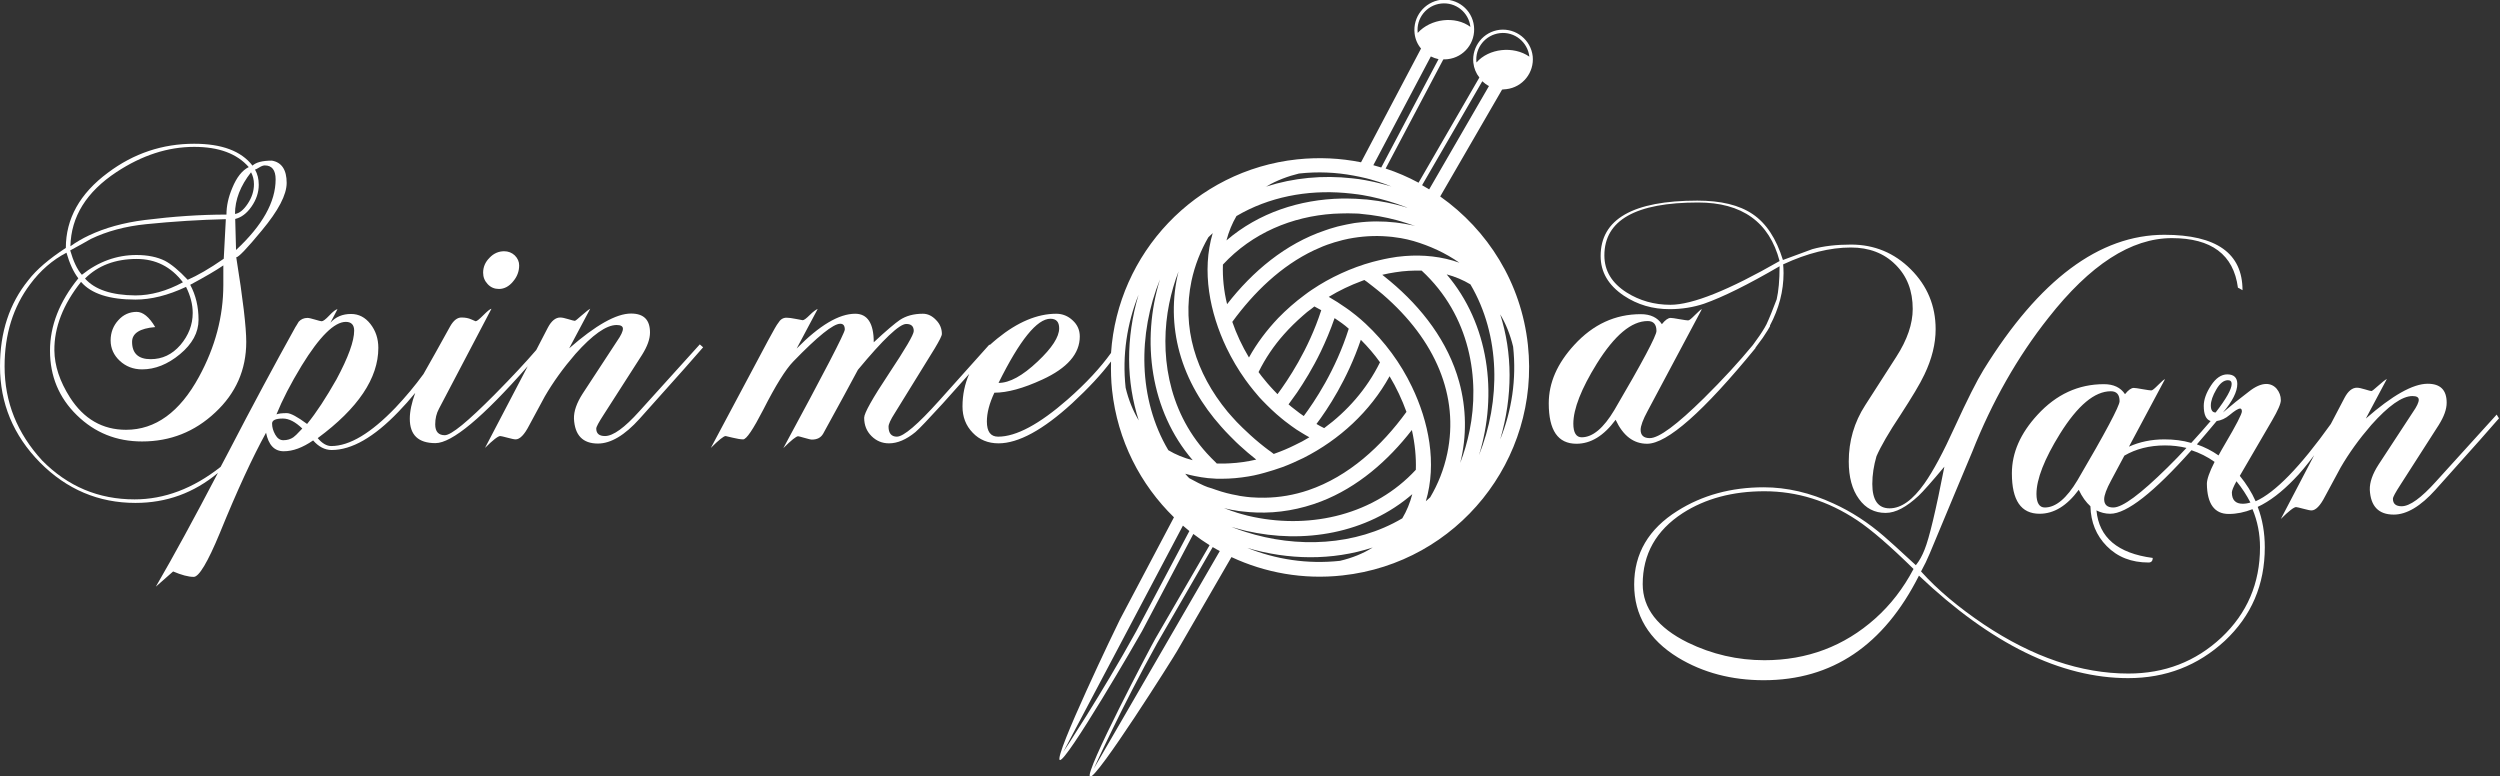
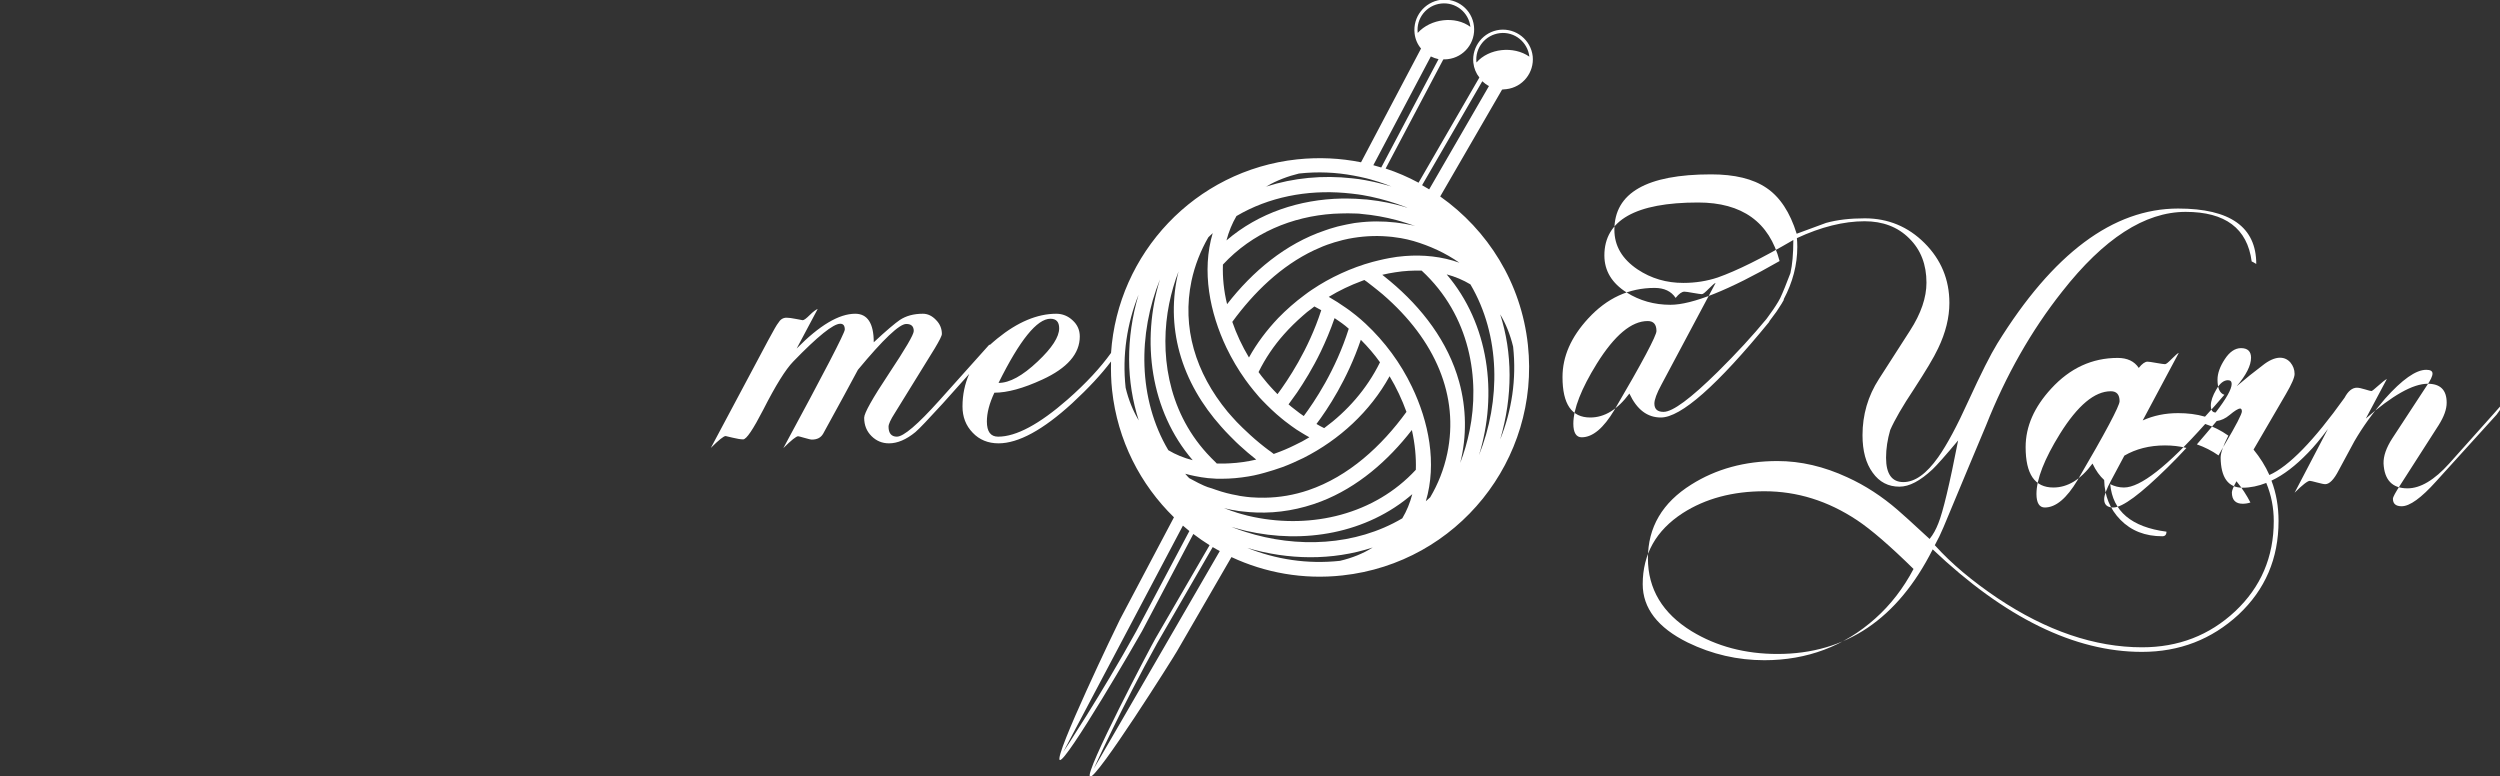
<svg xmlns="http://www.w3.org/2000/svg" version="1.1" id="Layer_1" x="0px" y="0px" viewBox="0 0 1200 372.7" enable-background="new 0 0 1200 372.7" xml:space="preserve">
  <rect x="0" y="0" width="1200" height="372.7" fill="#333333" stroke="none" />
  <g>
    <path fill="#FFFFFF" d="M723,42.8c7.9-0.9,13.5-8,12.7-15.8c-0.9-7.9-8-13.5-15.8-12.7c-7.9,0.9-13.5,8-12.7,15.8   c0.3,2.7,1.3,5.1,2.9,7.1l-29.2,50.5c-5-2.7-10.3-5-15.8-6.8l27.7-52.4c0.7,0,1.4,0,2.1-0.1c7.9-0.9,13.5-8,12.6-15.9   c-0.9-7.9-8-13.5-15.9-12.6C683.7,1,678.1,8.1,679,16c0.3,2.8,1.4,5.3,3.1,7.3l-28.8,54.6c-9.9-2-20.2-2.5-30.7-1.4   c-49.1,5.3-86.1,45.2-89.3,92.9c-5,7-11.9,14.5-20.9,22.4c-13.5,11.8-24.6,17.8-33.3,17.8c-3.6,0-5.4-2.4-5.4-7.3   c0-4.1,1.2-8.7,3.6-13.8c6.2,0,13.9-2.1,23-6.3c12-5.5,18-12.4,18-20.7c0-3-1.1-5.6-3.4-7.7c-2.2-2.1-4.9-3.2-7.9-3.2   c-9.1,0-18.6,4-28.3,11.9c-1.3,1-2.4,2.1-3.6,3.1l-0.2-0.2l-24,26.8c-10.4,11.6-17.2,17.4-20.4,17.4c-2.6,0-4-1.6-4-4.8   c0-1.2,1-3.4,3-6.5l19.2-31.1c2.2-3.7,3.4-6,3.4-6.9c0-2.5-0.9-4.8-2.8-6.7c-1.9-2-4-3-6.3-3c-4.4,0-8.1,1-11.1,3   c-2.2,1.5-6.4,5-12.5,10.7c0-9.1-3-13.7-8.9-13.7c-7.8,0-17.2,5.6-28.1,16.7l10.1-19c-0.8,0.3-2.1,1.2-3.8,2.9   c-1.7,1.7-2.8,2.5-3.4,2.5c-0.1,0-1.2-0.2-3.2-0.6c-2-0.4-3.5-0.6-4.6-0.6c-1.7,0-3,0.9-4,2.6c-0.5,0.5-2.1,3.3-4.8,8.3L341.2,215   c3.8-3.8,6.2-5.7,7.1-5.7c0.1,0,1.3,0.3,3.4,0.8c2.1,0.5,3.8,0.8,5,0.8c1.6,0,4.8-4.8,9.7-14.3c5.9-11.6,10.7-19.3,14.3-23   c11.8-12.2,19.3-18.2,22.6-18.2c1.5,0,2.2,0.9,2.2,2.8c0,1.6-9.8,20.5-29.5,56.9c3.8-3.8,6.2-5.7,7.1-5.7c0.3,0,1.3,0.3,3.1,0.8   c1.8,0.5,2.9,0.8,3.5,0.8c2.5,0,4.3-0.9,5.4-2.8c7.8-14.1,13.3-24.4,16.7-30.7c12.2-14.7,19.9-22,23.2-22c2.4,0,3.6,1.1,3.6,3.4   c0,1.7-4,8.5-11.9,20.4c-7.9,11.9-11.9,19-11.9,21.2c0,3.6,1.2,6.5,3.5,8.8c2.3,2.3,5.1,3.5,8.4,3.5c4.1,0,8.3-1.8,12.7-5.4   c2-1.7,6.3-6.3,13.1-13.7l12.7-14.2c-2.1,4.8-3.2,10-3.2,15.6c0,5,1.6,9.2,4.9,12.6c3.2,3.4,7.4,5.1,12.4,5.1   c9.5,0,21.3-6.4,35.3-19.2c7.9-7.3,14.1-14,18.7-20.1c-0.1,4.5,0,9.2,0.5,13.8c2.6,24.1,13.6,45.3,29.7,61l-25.9,49   c-1.5,2.9-31.8,65.9-28.9,67.5c2.9,1.5,37.9-58.9,39.5-61.9l24.6-46.6c2.5,1.9,5.1,3.7,7.8,5.4l-26,44.8   c-1.7,2.9-34.3,64.6-31.4,66.3c2.9,1.7,40.2-57.4,41.8-60.3l26.1-45.1c16.1,7.5,34.4,10.9,53.3,8.8c55.1-6,94.9-55.5,89-110.6   c-3.2-29.9-19.3-55.2-42.1-71.3l29.7-51.3C721.4,42.9,722.2,42.9,723,42.8z M504.2,153c2.8,0,4.2,1.5,4.2,4.6   c0,4.1-3.4,9.4-10.3,15.9c-7.3,6.9-13.5,10.3-18.8,10.3C489.5,163.2,497.8,153,504.2,153z M708.7,30c-0.8-7,4.3-13.3,11.3-14.1   c7-0.8,13.3,4.3,14.1,11.3C726.5,21.9,714.6,23.2,708.7,30z M680.5,15.8c-0.8-7,4.2-13.3,11.2-14.1c7-0.8,13.3,4.2,14.1,11.2   C698.6,7.5,686.7,8.9,680.5,15.8z M686.8,27.1c1.2,0.6,2.4,1,3.7,1.3l-27.5,52c-1.3-0.4-2.6-0.8-3.8-1.1L686.8,27.1z M607.9,89.5   c4.8-2.9,10.6-5,15.6-6.2c9-1,17.8-0.6,26.3,1c2.1,0.4,4.1,0.8,6.1,1.3c1.3,0.3,2.6,0.7,3.9,1.1c0.7,0.2,1.4,0.4,2,0.6   c2.1,0.7,4.1,1.4,6.1,2.2c-2.1-0.6-4.3-1.2-6.4-1.7c-0.7-0.2-1.4-0.3-2.1-0.5c-1.3-0.3-2.7-0.5-4-0.8c-2.1-0.4-4.2-0.7-6.3-0.9   c-14.3-1.6-28.3-0.2-41.1,3.9c-0.2,0.1-0.4,0.2-0.6,0.3C607.6,89.7,607.7,89.6,607.9,89.5z M593.5,103.7   c15.6-9.2,33.9-12.6,51.9-11.1c2.1,0.2,4.3,0.4,6.4,0.7c1.4,0.2,2.7,0.4,4.1,0.7c0.7,0.1,1.4,0.3,2.1,0.4c5.6,1.2,11,2.8,16.3,4.8   c0.4,0.2,0.9,0.3,1.3,0.5c-0.5-0.1-0.9-0.2-1.4-0.4c-5.5-1.6-11.2-2.8-17-3.4c-0.7-0.1-1.5-0.2-2.2-0.2c-1.4-0.1-2.8-0.2-4.3-0.3   c-2.2-0.1-4.5-0.1-6.7-0.1c-20,0.4-39.8,6.8-55.3,20.1C589.8,111.2,591.4,107.3,593.5,103.7z M587,127   c14.1-15.2,33.2-23.1,53.1-24.4c2.3-0.1,4.6-0.2,6.9-0.2c1.4,0,2.9,0.1,4.3,0.1c0.8,0,1.5,0.1,2.3,0.2c5.7,0.5,11.3,1.5,16.9,3   c0.7,0.2,1.4,0.4,2.1,0.6c1.3,0.4,2.6,0.8,3.8,1.2c1,0.3,1.9,0.7,2.9,1c-1-0.3-2-0.5-3.1-0.7c-1.4-0.3-2.7-0.5-4.1-0.7   c-0.7-0.1-1.5-0.2-2.2-0.3c-6.1-0.7-12.3-0.7-18.5,0.1c-0.9,0.1-1.7,0.2-2.6,0.4c-1.6,0.3-3.3,0.6-4.9,1c-1.2,0.3-2.4,0.5-3.5,0.9   c-1.5,0.4-3,0.9-4.4,1.4C617,117,601.2,130.3,589,146C587.4,139.5,586.8,133.1,587,127z M571.9,134.9c1.6-7.5,4.4-14.6,8.1-21   c0.7-0.7,1.4-1.3,2.1-2c-5.4,18.2-1.4,38.2,6.6,55c2.6,5.4,5.6,10.5,9.1,15.4c1.3,1.8,2.6,3.5,4,5.2c0.9,1.1,1.8,2.1,2.7,3.2   c0.5,0.5,1,1.1,1.5,1.6c2.9,3,5.9,5.9,9.1,8.5c0.5,0.4,1.1,0.9,1.6,1.3c1,0.8,2.1,1.6,3.2,2.4c1.6,1.2,3.3,2.3,5,3.3   c1.2,0.7,2.4,1.5,3.6,2.1c-2.3,1.4-4.7,2.7-7.1,3.8c-3,1.5-6.1,2.8-9.2,3.9c-0.3,0.1-0.5,0.2-0.8,0.3c-0.9-0.7-1.8-1.4-2.7-2   c-0.6-0.4-1.1-0.9-1.7-1.3c-3.2-2.5-6.1-5-8.9-7.7c-0.5-0.5-1-1-1.6-1.5c-1-1-1.9-1.9-2.9-2.9c-1.5-1.6-2.9-3.2-4.3-4.8   C573.7,178.8,567.3,157.1,571.9,134.9z M625.8,199.7c-0.7-0.5-1.3-0.9-2-1.4c-1.1-0.8-2.1-1.6-3.1-2.4c-0.6-0.4-1.1-0.9-1.6-1.3   c-0.2-0.2-0.4-0.3-0.6-0.5c1.1-1.5,2.5-3.4,4.1-5.7c3.3-4.9,7.5-11.6,11.4-19.7c2.3-4.8,4.6-10.2,6.6-16c0.6,0.4,1.3,0.9,1.9,1.3   c0.6,0.4,1.1,0.8,1.7,1.2c1.1,0.8,2.1,1.6,3.1,2.5c0,0,0.1,0.1,0.1,0.1C641.1,177.8,630.8,193,625.8,199.7z M653.2,163.1   c3.4,3.4,6.5,7,9.2,10.8c-6.4,13-15.9,23.6-26.8,31.6c-1.3-0.6-2.5-1.3-3.7-2C637.2,196.5,646.7,182.2,653.2,163.1z M613.2,189.2   c-1.2-1.2-2.3-2.4-3.4-3.6c-0.5-0.6-1-1.1-1.5-1.7c-0.9-1.1-1.8-2.2-2.7-3.3c-0.5-0.7-1-1.3-1.5-2c3.3-6.7,7.4-12.7,12.1-18   c2.9-3.3,6-6.3,9.2-9.1c1.3-1.2,2.7-2.3,4.1-3.3c0.5-0.4,0.9-0.7,1.4-1.1c1.1,0.6,2.2,1.2,3.3,1.8C628,168.1,618,182.7,613.2,189.2   z M561.2,145.8c1.1-5.4,2.6-10.6,4.5-15.5c-3.2,12.8-3,26.2,0.5,38.9c3.7,13.4,10.8,25.3,19.9,35.5c1.4,1.6,2.8,3.1,4.3,4.6   c1,1,1.9,1.9,2.9,2.9c0.5,0.5,1.1,1,1.6,1.5c2.6,2.4,5.3,4.7,8.1,6.9c-4.3,1-8.6,1.6-12.7,1.8c-0.8,0-1.6,0.1-2.4,0.1   c-1.3,0-2.5,0-3.8,0c-0.2-0.1-0.3-0.3-0.4-0.4c-1.6-1.5-3-3-4.4-4.5C560.1,196.5,556.6,168.7,561.2,145.8z M540.3,186.1   c-1.7-15.7,0.7-30.9,6.2-44.6c-6.2,20.9-5.9,41.8,0.1,60.3C543.9,197.3,541.7,192,540.3,186.1z M560.8,216.1   c-14.6-24.6-14.6-55.9-4-82c-9.1,29.4-4.7,63.1,15.7,86.8C568.2,219.8,564.3,218.2,560.8,216.1z M545.4,303   c-16.7,30.3-35,57.9-35,57.9l57.4-108.6c1,0.9,2,1.7,3.1,2.6L545.4,303z M577.9,233.1c-1.8-0.8-3.6-1.7-5.4-2.7   c-0.6-0.3-1.1-0.6-1.7-0.9c-0.7-0.7-1.3-1.4-1.9-2.1c1.5,0.4,3,0.8,4.6,1.1c2.1,0.4,4.2,0.8,6.3,1c1.4,0.1,2.8,0.2,4.3,0.3   c0.8,0,1.6,0,2.3,0c4.3,0,8.6-0.4,12.8-1.1c0.9-0.2,1.8-0.3,2.7-0.5c1.8-0.4,3.5-0.8,5.2-1.3c2.9-0.8,5.7-1.7,8.5-2.7   c3.5-1.3,6.8-2.8,10.1-4.4c17.2-8.7,32-22.3,41.3-39.2c3.3,5.5,6,11.3,8.1,17.1c-11.9,16.4-27.7,31-47.1,37.6   c-6.8,2.3-13.8,3.5-20.8,3.6c-2.3,0-4.5,0-6.8-0.2c-1.4-0.1-2.8-0.3-4.2-0.5c-0.7-0.1-1.5-0.2-2.2-0.4c-3.5-0.6-7-1.5-10.4-2.7   c-0.7-0.2-1.3-0.5-2-0.7C580.3,234.1,579.1,233.6,577.9,233.1z M525,369c0,0,13.7-30.2,30.5-60.4l26.6-46c1.1,0.7,2.3,1.3,3.4,1.9   L525,369z M643.2,269.2c-15.7,1.7-30.8-0.7-44.5-6.2c19.6,5.8,40.7,6.2,60.2-0.2C654.3,265.7,649.1,267.8,643.2,269.2z    M673.1,248.8c-22.5,13.3-50.7,14.4-75.3,6.5c-1.9-0.6-3.9-1.3-5.7-2c-0.3-0.1-0.6-0.2-1-0.4c0.3,0.1,0.7,0.2,1,0.3   c2,0.6,4,1.1,6,1.6c27.7,6.4,57.9,1.3,79.8-17.6C676.8,241.4,675.2,245.3,673.1,248.8z M679.6,225.5   c-19.9,21.5-49.9,28.4-77.7,22.7c-2-0.4-4.1-0.9-6.1-1.5c-1.3-0.4-2.6-0.7-3.8-1.2c-0.7-0.2-1.4-0.4-2-0.7   c-0.8-0.3-1.7-0.6-2.5-0.9c0.9,0.2,1.8,0.4,2.7,0.6c0.7,0.2,1.4,0.3,2.2,0.4c1.4,0.3,2.8,0.5,4.1,0.6c2.2,0.3,4.4,0.4,6.6,0.5   c10.5,0.4,21.1-1.5,31-5.3c17.6-6.8,32.2-19.6,43.6-34.3C679.2,213.1,679.8,219.5,679.6,225.5z M694.7,217.6   c-1.6,7.6-4.4,14.7-8.2,21.1c-0.7,0.6-1.4,1.3-2.1,1.9c5.4-18.2,1.4-38.2-6.7-55c-5.4-11.3-13-21.6-22.2-30.2c-1.5-1.4-3-2.7-4.6-4   c-1-0.8-2.1-1.6-3.1-2.4c-0.6-0.4-1.1-0.8-1.7-1.2c-2.7-1.9-5.5-3.7-8.3-5.3c5.1-3.1,10.4-5.6,15.8-7.6c0.4-0.2,0.9-0.3,1.3-0.5   c0.3,0.2,0.6,0.5,1,0.7c1.1,0.8,2.1,1.6,3.1,2.4c1.6,1.3,3.2,2.5,4.7,3.8C689.2,163.3,700.4,190.2,694.7,217.6z M705.4,206.7   c-1.1,5.4-2.6,10.6-4.5,15.5c3.2-12.7,3-26.2-0.5-38.9c-5.3-19.3-17.9-35.6-33.1-48.3c-1.2-1-2.5-2.1-3.8-3.1   c2.1-0.5,4.2-0.9,6.2-1.2c4.3-0.7,8.6-0.9,12.7-0.8C705.9,151.6,710.4,182.1,705.4,206.7z M726.3,166.4c1.7,15.7-0.7,30.8-6.2,44.5   c6.1-20.9,5.9-41.6,0-60C722.8,155.4,724.9,160.6,726.3,166.4z M705.8,136.5c14.5,24.6,14.6,55.9,4.1,82c9.1-29.4,4.8-63-15.5-86.8   C698.5,132.8,702.3,134.4,705.8,136.5z M700.5,126.1c-8.4-3-17.3-3.9-26.2-3.2c-2.5,0.2-5,0.5-7.5,1c-1.7,0.3-3.4,0.7-5.1,1.1   c-1,0.2-1.9,0.5-2.8,0.7c-5.2,1.4-10.3,3.3-15.1,5.5c-2.5,1.1-4.9,2.4-7.3,3.7c-1.2,0.7-2.3,1.3-3.4,2c-2.4,1.5-4.7,3-6.9,4.7   c-4.5,3.3-8.8,7.1-12.7,11.1c-5.4,5.7-10.2,12-14,18.9c-3.3-5.5-6-11.3-8-17.1c10.3-14.1,23.4-26.9,39.3-34.4   c2.8-1.3,5.6-2.5,8.6-3.4c0.8-0.3,1.5-0.5,2.3-0.7c1-0.3,1.9-0.5,2.9-0.8c0.9-0.2,1.8-0.4,2.7-0.6c6.2-1.2,12.4-1.6,18.6-1.1   c0.8,0.1,1.5,0.1,2.3,0.2c1.4,0.2,2.8,0.4,4.2,0.6c2.1,0.4,4.1,0.8,6.1,1.4C686.3,118,693.8,121.4,700.5,126.1z M686,90.9   c-1.1-0.7-2.2-1.3-3.4-2L711.5,39c1,0.9,2,1.7,3.2,2.3L686,90.9z" />
-     <path fill="#FFFFFF" d="M239.5,138.7c2.5,0,4.8-1.2,6.7-3.5c2-2.3,3-4.9,3-7.8c0-1.8-0.7-3.4-2.1-4.8c-1.4-1.3-3.1-2-5.1-2   c-2.6,0-5,1-7,3.1c-2.1,2.1-3.1,4.5-3.1,7.2c0,2.1,0.7,3.9,2.2,5.5C235.6,138,237.4,138.7,239.5,138.7z" />
-     <path fill="#FFFFFF" d="M306.9,197.4c-7.1,7.9-12.6,11.9-16.5,11.9c-2.8,0-4.2-1.2-4.2-3.6c0-0.8,1.2-3,3.6-6.7l18.4-28.7   c2.5-4,3.8-7.5,3.8-10.7c0-6.1-3-9.1-9.1-9.1c-7.1,0-17,5.6-29.7,16.7l10.1-19c-0.8,0.4-2.1,1.5-4.1,3.2c-1.9,1.7-3,2.6-3.3,2.6   c-0.4,0-1.4-0.3-3.1-0.8c-1.7-0.5-2.9-0.8-3.9-0.8c-2.2,0-4.2,1.6-5.9,4.8l-5.6,10.8c-4.9,5.7-11.5,12.8-19.9,21.3   c-13,13.1-20.9,19.6-24,19.6c-3,0-4.6-1.7-4.6-5.2c0-2.8,0.6-5.3,1.8-7.5l25.2-48c-0.7,0.1-2,1.2-3.9,3.1c-1.9,1.9-3.1,2.9-3.7,2.9   c-0.1,0-0.8-0.3-2.1-0.9c-1.3-0.6-2.8-0.9-4.7-0.9c-2,0-3.8,1.4-5.4,4.2c-5.4,9.8-9.5,17.1-12.3,22c-0.2,0.3-0.3,0.6-0.5,0.9   c-4.2,5.8-8.7,11.1-13.4,16.1c-11.8,12.3-22.1,18.5-30.9,18.5c-2.2,0-4.4-1.3-6.5-3.8c19.4-14.3,29.1-28.8,29.1-43.3   c0-4.5-1.3-8.3-3.8-11.5c-2.5-3.2-5.6-4.8-9.3-4.8c-4.1,0-7.4,1.4-9.9,4.2l3.4-6.5c-0.8,0.1-2.1,1.1-3.9,3c-1.8,1.9-3,2.8-3.7,2.8   c-0.4,0-1.5-0.3-3.2-0.8c-1.7-0.5-2.9-0.8-3.6-0.8c-1.7,0-3.1,0.6-4.2,1.8c-0.9,1.6-1.5,2.4-1.6,2.6c-10,18-20.7,37.9-32.1,59.9   c-1.3,2.5-2.5,4.8-3.8,7.2c-13.2,10.4-27,15.6-41.3,15.6c-17.3,0-32.1-6.2-44.4-18.7C8.3,208,2.2,193.1,2.2,175.8   c0-15.3,4.1-28.5,12.3-39.4c4.9-6.6,10.7-11.6,17.4-15.1c1.5,5.2,3.4,9.3,5.7,12.3C28.5,144.8,24,156.4,24,168.3   c0,12.3,4.3,22.6,12.9,31c8.6,8.4,19,12.6,31.3,12.6c13.5,0,25.2-4.6,35.1-13.9c9.9-9.2,14.9-20.5,14.9-33.9   c0-7.1-1.6-20.7-4.8-40.6c1.1,0,5.2-4.3,12.3-12.9c7.9-9.5,11.9-17.1,11.9-22.8c0-6.3-2.4-9.9-7.1-10.7c-4.5,0-7.6,0.8-9.3,2.4   c-5.4-7-14.7-10.5-28-10.5c-15.2,0-29,4.6-41.4,13.9c-13.5,10-20.2,22.1-20.2,36.1c-8.1,5.3-14.1,10.4-18,15.5   C4.5,145.7,0,159.5,0,175.8C0,193.6,6.4,209,19.2,222C32,234.9,47.3,241.4,65,241.4c14.9,0,28.1-4.8,39.6-14.4   c-11.3,21.6-21.2,39.8-29.8,54.6l8.3-7.3c4,1.7,7.3,2.6,9.9,2.6c2.5,0,6.7-7,12.5-21c8.3-20.4,15.7-36.4,22.2-48.2   c1.2,5.9,4,8.9,8.5,8.9c4.4,0,9-1.7,14.1-5.2c2.6,3,5.6,4.6,8.9,4.6c9.6,0,20.3-6.1,32.1-18.4c2.7-2.8,5.4-5.8,8-9   c-1.7,4.7-2.6,8.8-2.6,12.4c0,7.8,4.1,11.7,12.3,11.7c7.9,0,22.7-12.3,44.3-36.9L232.8,215c3.8-3.8,6.3-5.7,7.3-5.7   c0.4,0,1.6,0.3,3.5,0.8c1.9,0.5,3.2,0.8,3.9,0.8c2,0,4.2-2.2,6.5-6.7c3.3-6.1,5.8-10.7,7.5-13.9c4-6.9,8.9-13.7,14.7-20.4   c8.2-9.2,14.8-13.9,19.8-13.9c2,0,3,0.6,3,1.8c0,1.2-0.9,3.2-2.8,5.9l-16.5,25.2c-2.9,4.5-4.3,8.5-4.2,12.1   c0.4,7.9,4.2,11.9,11.5,11.9c6.2,0,12.9-4,20-11.9c18.4-20.5,28.5-31.9,30.5-34.3l-1.6-1.4L306.9,197.4z M107.2,136.7   c0,15.2-3.9,29.9-11.7,44.2c-9.2,16.9-20.9,25.4-35,25.4c-11.3,0-20.3-5.2-26.9-15.5c-4.9-7.7-7.4-15.2-7.5-22.6   c-0.1-11.1,4.2-22.1,12.8-32.9c4.9,5.7,13.6,8.5,26.1,8.5c7.5,0,15.6-2,24.3-6.1c2.1,4.2,3.2,8.4,3.2,12.5c0,5.7-2,10.8-5.9,15.4   c-4,4.6-8.7,6.8-14.3,6.8c-5.9,0-8.9-2.8-8.9-8.3c0-4.1,3.7-6.5,11.1-7.1c-2.9-4.9-5.9-7.3-8.9-7.3c-3.4,0-6.4,1.3-8.8,4   c-2.4,2.6-3.7,5.9-3.7,9.7c0,3.8,1.5,7.1,4.4,9.8c2.9,2.7,6.5,4.1,10.7,4.1c6.2,0,12.3-2.4,18.2-7.3c5.9-4.9,8.9-10.4,8.9-16.5   c0-6.2-1.3-11.8-4-16.8c7.1-3.8,12.4-6.9,15.9-9.3V136.7z M40.8,133.7c6.3-6.3,14.6-9.4,24.8-9.4c9.1,0,16.5,3.7,22.2,11.2   c-7.8,4.2-15.4,6.3-22.8,6.3C53.5,141.7,45.5,139,40.8,133.7z M124.4,80.4c1.1-0.7,2-1,2.7-1c3.4,0,5.2,2.2,5.2,6.7   c0,10.8-6.3,22.1-19,33.9l-0.4-14.9c2.9-0.7,5.5-2.6,7.8-5.9c2.3-3.3,3.5-6.8,3.5-10.5c0-2.8-0.6-5.2-1.8-7.3   C122.6,81.4,123.3,81.1,124.4,80.4z M121.9,88.4c0,3.3-1,6.4-3,9.4c-2,3-4,4.6-6.1,4.9c0-6.9,2.6-13.5,7.7-20   C121.4,84.3,121.9,86.3,121.9,88.4z M55.9,82.6c12.3-8.1,24.7-12.1,37.3-12.1c11.8,0,20.5,3.2,26.2,9.7c-3.2,1.6-5.8,4.9-7.9,10   c-1.9,4.5-2.8,8.7-2.8,12.8c-12.6,0-25.6,0.9-39.2,2.6c-10.3,1.3-19.2,3.8-26.8,7.4c-3.2,1.5-6.1,3.2-8.9,5.2   C34.1,104,41.5,92.1,55.9,82.6z M43.6,114.7c7.7-3.7,16.6-6.1,26.6-7.1c12.9-1.3,25.6-2.1,38.2-2.4l-1,19   c-6.9,4.8-12.7,8.1-17.3,10.1c-4.2-4.5-7.9-7.5-10.9-9.1c-3.6-1.8-8.2-2.8-13.7-2.8c-9.5,0-18.3,3.2-26.2,9.5   c-2.3-2.6-4.1-6.5-5.6-11.7C38.2,117.8,41.5,115.9,43.6,114.7z M142.2,208.7c-0.5,0.4-1,0.8-1.4,1.2c-1.3,0.9-2.9,1.4-4.8,1.4   c-1.6,0-2.9-0.9-3.9-2.7c-1-1.8-1.5-3.5-1.5-5.3c0-1.6,1.7-2.4,5.2-2.4c2.9,0,6,1.6,9.3,4.8C144.1,206.8,143.1,207.8,142.2,208.7z    M147.4,203.5c-4.6-3.4-7.9-5.2-9.7-5.2c-2.4,0-4,0.2-5,0.6c2.8-6.9,6.8-14.7,12.1-23.4c8.6-14,15.7-21,21.2-21c2.6,0,4,1.4,4,4.2   c0,5-2.8,12.8-8.5,23.4C156.5,190.9,151.9,198,147.4,203.5z" />
-     <path fill="#FFFFFF" d="M1198.4,199l-29.1,32.1c-7.1,7.9-12.6,11.9-16.5,11.9c-2.8,0-4.2-1.2-4.2-3.6c0-0.8,1.2-3,3.6-6.7   l18.4-28.7c2.5-4,3.8-7.5,3.8-10.7c0-6.1-3-9.1-9.1-9.1c-7.1,0-17,5.6-29.7,16.7l10.1-19c-0.8,0.4-2.2,1.5-4.1,3.2   c-1.9,1.7-3,2.6-3.3,2.6c-0.4,0-1.4-0.3-3.1-0.8c-1.7-0.5-2.9-0.8-3.9-0.8c-2.2,0-4.2,1.6-5.9,4.8l-6.6,12.6   c-14.7,20.6-26.8,33-36.1,37.1c-1.9-4.3-4.5-8.4-7.6-12.2l15.5-26.6c2.8-4.8,4.2-8,4.2-9.7c0-2.1-0.7-3.9-2-5.5   c-1.3-1.5-3-2.3-5-2.3c-2.5,0-5.4,1.3-8.5,3.8c-4,3-8.1,6.3-12.3,9.9c4.6-5.4,6.9-10,6.9-13.7c0-3-1.6-4.6-4.8-4.6   c-2.9,0-5.5,1.8-7.8,5.3c-2.3,3.5-3.5,6.8-3.5,9.8c0,4.2,1.1,6.6,3.3,7.3c-2.9,3.4-6,6.9-9.3,10.5c-4.1-1.2-8.4-1.7-12.9-1.7   c-6.3,0-11.9,1.2-17,3.5l17.3-32.4c-0.5,0.1-1.6,1.1-3.3,2.8c-1.7,1.7-2.7,2.6-3.3,2.6c-0.5,0-1.9-0.2-4.2-0.6   c-2.2-0.4-3.6-0.6-4.2-0.6c-1.2,0-2.6,1-4.2,3c-2.1-3.2-5.5-4.8-10.1-4.8c-12.3,0-22.9,4.9-31.9,14.7c-8.2,8.9-12.3,18.2-12.3,28.1   c0,13,4.4,19.4,13.3,19.4c6.9,0,13.1-3.8,18.8-11.5c1.6,3.4,3.5,6,5.6,7.9c0.2,7.7,2.8,14,7.8,19.1c5.2,5.3,11.9,7.9,20.1,7.9   c1.3,0,2-0.7,2-2.2c-16.8-2.2-25.8-9.8-27-22.8c2,1,4.2,1.6,6.6,1.6c7.9,0,20.9-10.2,39-30.5c3.9,1.3,7.6,3.1,11.1,5.6   c-2.5,4.9-3.7,8.4-3.7,10.5c0.1,9.6,3.6,14.5,10.5,14.5c3.8,0,7.6-0.8,11.4-2.3c2.4,5.8,3.6,11.9,3.6,18.3   c0,17.3-6.2,31.7-18.5,43.3c-12.4,11.6-27.3,17.3-44.7,17.3c-22.7,0-45.9-7.9-69.4-23.6c-12-8.1-22.1-16.5-30.1-25.4   c1.6-2.9,3-5.8,4.2-8.7c9.2-22.2,16.1-38.5,20.4-48.8c9.5-24,21.7-45.5,36.5-64.2c20-25.5,39.7-38.3,59.3-38.3   c19,0,29.6,7.9,31.7,23.8c0.1,0,0.9,0.4,2.2,1.2c0-17.7-12.5-26.6-37.5-26.6c-31.2,0-60.1,21.6-86.8,64.8   c-3.2,5.2-7.8,14.3-13.9,27.6c-5.4,11.9-10.2,20.9-14.5,27c-5.6,7.9-11.1,11.9-16.7,11.9c-5.5,0-8.3-3.9-8.3-11.7   c0-4.4,0.7-8.8,2-13.3c2.1-4.8,5.9-11.4,11.5-19.8c5.5-8.5,9.4-14.9,11.5-19.4c3.6-7.5,5.4-14.8,5.4-21.8c0-11.2-4-20.8-11.9-28.7   c-7.9-7.9-17.5-11.9-28.7-11.9c-7,0-13.2,0.7-18.6,2.2l-14.1,5.2c-3.2-10.3-8-17.6-14.5-22c-6.5-4.4-15.3-6.5-26.6-6.5   c-30.9,0-46.4,8.9-46.4,26.6c0,7.7,3.7,14,11.1,19c6.6,4.4,13.9,6.5,22,6.5c5.9,0,11.4-0.9,16.5-2.6c9.1-3.2,21.2-9.2,36.3-18   c0,6.7-0.5,12-1.4,15.9c-1.9,5-3.5,9-4.9,12c0,0,0,0,0,0c-0.3,0.6-0.7,1.2-1,1.8c-0.7,1.2-1.5,2.4-2.3,3.6   c-0.8,1.2-1.6,2.3-2.5,3.5l-0.8,1.1l0,0c-6.5,7.9-14.3,16.4-23.4,25.4c-13,12.8-21.6,19.2-26,19.2c-2.9,0-4.4-1.3-4.4-4   c0-1.8,1.1-4.9,3.4-9.1l26-48.8c-0.5,0.1-1.6,1.1-3.3,2.8c-1.7,1.7-2.7,2.6-3.3,2.6c-0.5,0-1.9-0.2-4.2-0.6   c-2.2-0.4-3.6-0.6-4.2-0.6c-1.2,0-2.6,1-4.2,3c-2.1-3.2-5.5-4.8-10.1-4.8c-12.3,0-22.9,4.9-31.9,14.7c-8.2,8.9-12.3,18.2-12.3,28.1   c0,13,4.4,19.4,13.3,19.4c6.9,0,13.1-3.8,18.8-11.5c3.6,7.7,8.6,11.5,15.1,11.5c9.6,0,27-15.3,52.1-46l-0.1-0.1l0.9-1.2   c0.9-1.2,1.7-2.3,2.6-3.5c0.8-1.2,1.6-2.4,2.4-3.7l1.1-1.9c0-0.1,0-0.2,0-0.4c4.3-8.1,6.5-16.5,6.5-25.1c0-1.8-0.1-3.2-0.2-4.2   c11.6-5.4,22.5-8.1,32.5-8.1c8.7,0,15.9,2.7,21.4,8.2c5.6,5.5,8.3,12.6,8.3,21.3c0,7.1-2.6,14.8-7.9,23l-14.9,23.2   c-5.3,8.2-7.9,17.2-7.9,27c0,7.5,1.6,13.5,4.9,18c3.2,4.5,7.5,6.7,12.8,6.7c4.8,0,10-2.8,15.9-8.3c2.1-2,6.2-6.6,12.3-13.9   c-4.1,21.1-7.3,34.4-9.5,39.8c-1.1,2.8-2.4,5.3-4.2,7.5c-8.2-7.6-13.3-12.2-15.3-13.9c-7.5-6.5-15.6-11.8-24.2-15.7   c-11.2-5.2-22.4-7.8-33.5-7.8c-15.7,0-29.5,3.8-41.4,11.3c-13.9,8.7-20.8,20.5-20.8,35.4c0,14.7,7,26.4,21,35   c12,7.3,25.8,10.9,41.2,10.9c32.8,0,57.6-16.7,74.5-50.2c34.6,32.8,68.1,49.2,100.4,49.2c18.1,0,33.5-6,46.4-17.9   c12.8-12,19.2-26.9,19.2-44.9c0-6.9-1.1-13.4-3.4-19.4c5.8-2.7,11.6-7.2,17.5-13.3c2.8-2.8,6-6.7,9.6-11.5l-16,30.6   c3.8-3.8,6.3-5.7,7.3-5.7c0.4,0,1.6,0.3,3.5,0.8c1.9,0.5,3.2,0.8,3.9,0.8c2,0,4.2-2.2,6.5-6.7c3.3-6.1,5.8-10.7,7.5-13.9   c4-6.9,8.9-13.7,14.7-20.4c8.2-9.2,14.8-13.9,19.8-13.9c2,0,3,0.6,3,1.8c0,1.2-0.9,3.2-2.8,5.9l-16.5,25.2   c-2.9,4.5-4.3,8.5-4.2,12.1c0.4,7.9,4.2,11.9,11.5,11.9c6.2,0,12.9-4,20-11.9c18.4-20.5,28.5-31.9,30.5-34.3L1198.4,199z    M997.2,230.5c-5.2,8.7-10.4,13.1-15.7,13.1c-2.6,0-4-2.2-4-6.5c0-7.1,3.8-16.8,11.3-28.9c8.5-13.6,16.6-20.4,24.4-20.4   c2.8,0,4.2,1.6,4.2,4.8C1017.4,194.8,1010.7,207.5,997.2,230.5z M1040.4,224.4c-13,12.8-21.6,19.2-26,19.2c-2.9,0-4.4-1.3-4.4-4   c0-1.8,1.1-4.9,3.4-9.1l6.3-11.8c5.5-3.2,12-4.9,19.5-4.9c3.6,0,7,0.4,10.3,1.2C1046.7,218.1,1043.6,221.2,1040.4,224.4z    M1061.2,194.6c0-2.1,0.9-4.7,2.6-7.6c1.7-3,3.6-4.5,5.6-4.5c1.2,0,1.8,0.6,1.8,1.8c0,2.5-2.6,7.1-7.7,13.7   C1062,198,1061.2,196.9,1061.2,194.6z M1067.9,213.3c-1.1,1.9-2.1,3.6-3,5.3c-3.3-2.3-6.7-4-10.4-5.3c3-3.5,6.2-7.2,9.5-11.2   c2.1-0.3,4.2-1.2,6.2-2.9c2.4-2,4.1-3.1,5.1-3.1c0.5,0,0.8,0.5,0.8,1.4C1076.1,198.7,1073.4,204,1067.9,213.3z M1076.5,241.8   c-3.4,0-5.2-1.8-5.2-5.4c0-0.9,0.7-2.7,2.2-5.4c2.7,3.3,4.9,6.7,6.7,10.2C1079,241.6,1077.7,241.8,1076.5,241.8z M801.8,146.3   c-7.8,0-14.8-2-21-5.9c-7.1-4.5-10.7-10.4-10.7-17.8c0-16.9,15-25.4,45-25.4c21.1,0,34.2,9.4,39.1,28.1   C829.8,139.3,812.3,146.3,801.8,146.3z M774.9,196.8c-5.2,8.7-10.4,13.1-15.7,13.1c-2.6,0-4-2.2-4-6.5c0-7.1,3.8-16.8,11.3-28.9   c8.5-13.6,16.6-20.4,24.4-20.4c2.8,0,4.2,1.6,4.2,4.8C795.1,161.1,788.4,173.8,774.9,196.8z M900.1,296.9   c-14.9,13.3-32.7,20-53.2,20c-12.8,0-25.1-2.8-36.8-8.5c-14.4-7.1-21.6-16.5-21.6-28c0-14.4,6.4-25.8,19.2-34.1   c10.9-7,24-10.5,39.2-10.5c15.7,0,30.5,4.6,44.5,13.9c6.9,4.6,15.9,12.4,27.1,23.4C913.6,282.4,907.5,290.3,900.1,296.9z" />
+     <path fill="#FFFFFF" d="M1198.4,199l-29.1,32.1c-7.1,7.9-12.6,11.9-16.5,11.9c-2.8,0-4.2-1.2-4.2-3.6c0-0.8,1.2-3,3.6-6.7   l18.4-28.7c2.5-4,3.8-7.5,3.8-10.7c0-6.1-3-9.1-9.1-9.1c-7.1,0-17,5.6-29.7,16.7l10.1-19c-0.8,0.4-2.2,1.5-4.1,3.2   c-1.9,1.7-3,2.6-3.3,2.6c-0.4,0-1.4-0.3-3.1-0.8c-1.7-0.5-2.9-0.8-3.9-0.8c-2.2,0-4.2,1.6-5.9,4.8c-14.7,20.6-26.8,33-36.1,37.1c-1.9-4.3-4.5-8.4-7.6-12.2l15.5-26.6c2.8-4.8,4.2-8,4.2-9.7c0-2.1-0.7-3.9-2-5.5   c-1.3-1.5-3-2.3-5-2.3c-2.5,0-5.4,1.3-8.5,3.8c-4,3-8.1,6.3-12.3,9.9c4.6-5.4,6.9-10,6.9-13.7c0-3-1.6-4.6-4.8-4.6   c-2.9,0-5.5,1.8-7.8,5.3c-2.3,3.5-3.5,6.8-3.5,9.8c0,4.2,1.1,6.6,3.3,7.3c-2.9,3.4-6,6.9-9.3,10.5c-4.1-1.2-8.4-1.7-12.9-1.7   c-6.3,0-11.9,1.2-17,3.5l17.3-32.4c-0.5,0.1-1.6,1.1-3.3,2.8c-1.7,1.7-2.7,2.6-3.3,2.6c-0.5,0-1.9-0.2-4.2-0.6   c-2.2-0.4-3.6-0.6-4.2-0.6c-1.2,0-2.6,1-4.2,3c-2.1-3.2-5.5-4.8-10.1-4.8c-12.3,0-22.9,4.9-31.9,14.7c-8.2,8.9-12.3,18.2-12.3,28.1   c0,13,4.4,19.4,13.3,19.4c6.9,0,13.1-3.8,18.8-11.5c1.6,3.4,3.5,6,5.6,7.9c0.2,7.7,2.8,14,7.8,19.1c5.2,5.3,11.9,7.9,20.1,7.9   c1.3,0,2-0.7,2-2.2c-16.8-2.2-25.8-9.8-27-22.8c2,1,4.2,1.6,6.6,1.6c7.9,0,20.9-10.2,39-30.5c3.9,1.3,7.6,3.1,11.1,5.6   c-2.5,4.9-3.7,8.4-3.7,10.5c0.1,9.6,3.6,14.5,10.5,14.5c3.8,0,7.6-0.8,11.4-2.3c2.4,5.8,3.6,11.9,3.6,18.3   c0,17.3-6.2,31.7-18.5,43.3c-12.4,11.6-27.3,17.3-44.7,17.3c-22.7,0-45.9-7.9-69.4-23.6c-12-8.1-22.1-16.5-30.1-25.4   c1.6-2.9,3-5.8,4.2-8.7c9.2-22.2,16.1-38.5,20.4-48.8c9.5-24,21.7-45.5,36.5-64.2c20-25.5,39.7-38.3,59.3-38.3   c19,0,29.6,7.9,31.7,23.8c0.1,0,0.9,0.4,2.2,1.2c0-17.7-12.5-26.6-37.5-26.6c-31.2,0-60.1,21.6-86.8,64.8   c-3.2,5.2-7.8,14.3-13.9,27.6c-5.4,11.9-10.2,20.9-14.5,27c-5.6,7.9-11.1,11.9-16.7,11.9c-5.5,0-8.3-3.9-8.3-11.7   c0-4.4,0.7-8.8,2-13.3c2.1-4.8,5.9-11.4,11.5-19.8c5.5-8.5,9.4-14.9,11.5-19.4c3.6-7.5,5.4-14.8,5.4-21.8c0-11.2-4-20.8-11.9-28.7   c-7.9-7.9-17.5-11.9-28.7-11.9c-7,0-13.2,0.7-18.6,2.2l-14.1,5.2c-3.2-10.3-8-17.6-14.5-22c-6.5-4.4-15.3-6.5-26.6-6.5   c-30.9,0-46.4,8.9-46.4,26.6c0,7.7,3.7,14,11.1,19c6.6,4.4,13.9,6.5,22,6.5c5.9,0,11.4-0.9,16.5-2.6c9.1-3.2,21.2-9.2,36.3-18   c0,6.7-0.5,12-1.4,15.9c-1.9,5-3.5,9-4.9,12c0,0,0,0,0,0c-0.3,0.6-0.7,1.2-1,1.8c-0.7,1.2-1.5,2.4-2.3,3.6   c-0.8,1.2-1.6,2.3-2.5,3.5l-0.8,1.1l0,0c-6.5,7.9-14.3,16.4-23.4,25.4c-13,12.8-21.6,19.2-26,19.2c-2.9,0-4.4-1.3-4.4-4   c0-1.8,1.1-4.9,3.4-9.1l26-48.8c-0.5,0.1-1.6,1.1-3.3,2.8c-1.7,1.7-2.7,2.6-3.3,2.6c-0.5,0-1.9-0.2-4.2-0.6   c-2.2-0.4-3.6-0.6-4.2-0.6c-1.2,0-2.6,1-4.2,3c-2.1-3.2-5.5-4.8-10.1-4.8c-12.3,0-22.9,4.9-31.9,14.7c-8.2,8.9-12.3,18.2-12.3,28.1   c0,13,4.4,19.4,13.3,19.4c6.9,0,13.1-3.8,18.8-11.5c3.6,7.7,8.6,11.5,15.1,11.5c9.6,0,27-15.3,52.1-46l-0.1-0.1l0.9-1.2   c0.9-1.2,1.7-2.3,2.6-3.5c0.8-1.2,1.6-2.4,2.4-3.7l1.1-1.9c0-0.1,0-0.2,0-0.4c4.3-8.1,6.5-16.5,6.5-25.1c0-1.8-0.1-3.2-0.2-4.2   c11.6-5.4,22.5-8.1,32.5-8.1c8.7,0,15.9,2.7,21.4,8.2c5.6,5.5,8.3,12.6,8.3,21.3c0,7.1-2.6,14.8-7.9,23l-14.9,23.2   c-5.3,8.2-7.9,17.2-7.9,27c0,7.5,1.6,13.5,4.9,18c3.2,4.5,7.5,6.7,12.8,6.7c4.8,0,10-2.8,15.9-8.3c2.1-2,6.2-6.6,12.3-13.9   c-4.1,21.1-7.3,34.4-9.5,39.8c-1.1,2.8-2.4,5.3-4.2,7.5c-8.2-7.6-13.3-12.2-15.3-13.9c-7.5-6.5-15.6-11.8-24.2-15.7   c-11.2-5.2-22.4-7.8-33.5-7.8c-15.7,0-29.5,3.8-41.4,11.3c-13.9,8.7-20.8,20.5-20.8,35.4c0,14.7,7,26.4,21,35   c12,7.3,25.8,10.9,41.2,10.9c32.8,0,57.6-16.7,74.5-50.2c34.6,32.8,68.1,49.2,100.4,49.2c18.1,0,33.5-6,46.4-17.9   c12.8-12,19.2-26.9,19.2-44.9c0-6.9-1.1-13.4-3.4-19.4c5.8-2.7,11.6-7.2,17.5-13.3c2.8-2.8,6-6.7,9.6-11.5l-16,30.6   c3.8-3.8,6.3-5.7,7.3-5.7c0.4,0,1.6,0.3,3.5,0.8c1.9,0.5,3.2,0.8,3.9,0.8c2,0,4.2-2.2,6.5-6.7c3.3-6.1,5.8-10.7,7.5-13.9   c4-6.9,8.9-13.7,14.7-20.4c8.2-9.2,14.8-13.9,19.8-13.9c2,0,3,0.6,3,1.8c0,1.2-0.9,3.2-2.8,5.9l-16.5,25.2   c-2.9,4.5-4.3,8.5-4.2,12.1c0.4,7.9,4.2,11.9,11.5,11.9c6.2,0,12.9-4,20-11.9c18.4-20.5,28.5-31.9,30.5-34.3L1198.4,199z    M997.2,230.5c-5.2,8.7-10.4,13.1-15.7,13.1c-2.6,0-4-2.2-4-6.5c0-7.1,3.8-16.8,11.3-28.9c8.5-13.6,16.6-20.4,24.4-20.4   c2.8,0,4.2,1.6,4.2,4.8C1017.4,194.8,1010.7,207.5,997.2,230.5z M1040.4,224.4c-13,12.8-21.6,19.2-26,19.2c-2.9,0-4.4-1.3-4.4-4   c0-1.8,1.1-4.9,3.4-9.1l6.3-11.8c5.5-3.2,12-4.9,19.5-4.9c3.6,0,7,0.4,10.3,1.2C1046.7,218.1,1043.6,221.2,1040.4,224.4z    M1061.2,194.6c0-2.1,0.9-4.7,2.6-7.6c1.7-3,3.6-4.5,5.6-4.5c1.2,0,1.8,0.6,1.8,1.8c0,2.5-2.6,7.1-7.7,13.7   C1062,198,1061.2,196.9,1061.2,194.6z M1067.9,213.3c-1.1,1.9-2.1,3.6-3,5.3c-3.3-2.3-6.7-4-10.4-5.3c3-3.5,6.2-7.2,9.5-11.2   c2.1-0.3,4.2-1.2,6.2-2.9c2.4-2,4.1-3.1,5.1-3.1c0.5,0,0.8,0.5,0.8,1.4C1076.1,198.7,1073.4,204,1067.9,213.3z M1076.5,241.8   c-3.4,0-5.2-1.8-5.2-5.4c0-0.9,0.7-2.7,2.2-5.4c2.7,3.3,4.9,6.7,6.7,10.2C1079,241.6,1077.7,241.8,1076.5,241.8z M801.8,146.3   c-7.8,0-14.8-2-21-5.9c-7.1-4.5-10.7-10.4-10.7-17.8c0-16.9,15-25.4,45-25.4c21.1,0,34.2,9.4,39.1,28.1   C829.8,139.3,812.3,146.3,801.8,146.3z M774.9,196.8c-5.2,8.7-10.4,13.1-15.7,13.1c-2.6,0-4-2.2-4-6.5c0-7.1,3.8-16.8,11.3-28.9   c8.5-13.6,16.6-20.4,24.4-20.4c2.8,0,4.2,1.6,4.2,4.8C795.1,161.1,788.4,173.8,774.9,196.8z M900.1,296.9   c-14.9,13.3-32.7,20-53.2,20c-12.8,0-25.1-2.8-36.8-8.5c-14.4-7.1-21.6-16.5-21.6-28c0-14.4,6.4-25.8,19.2-34.1   c10.9-7,24-10.5,39.2-10.5c15.7,0,30.5,4.6,44.5,13.9c6.9,4.6,15.9,12.4,27.1,23.4C913.6,282.4,907.5,290.3,900.1,296.9z" />
  </g>
  <g>
</g>
  <g>
</g>
  <g>
</g>
  <g>
</g>
  <g>
</g>
  <g>
</g>
</svg>